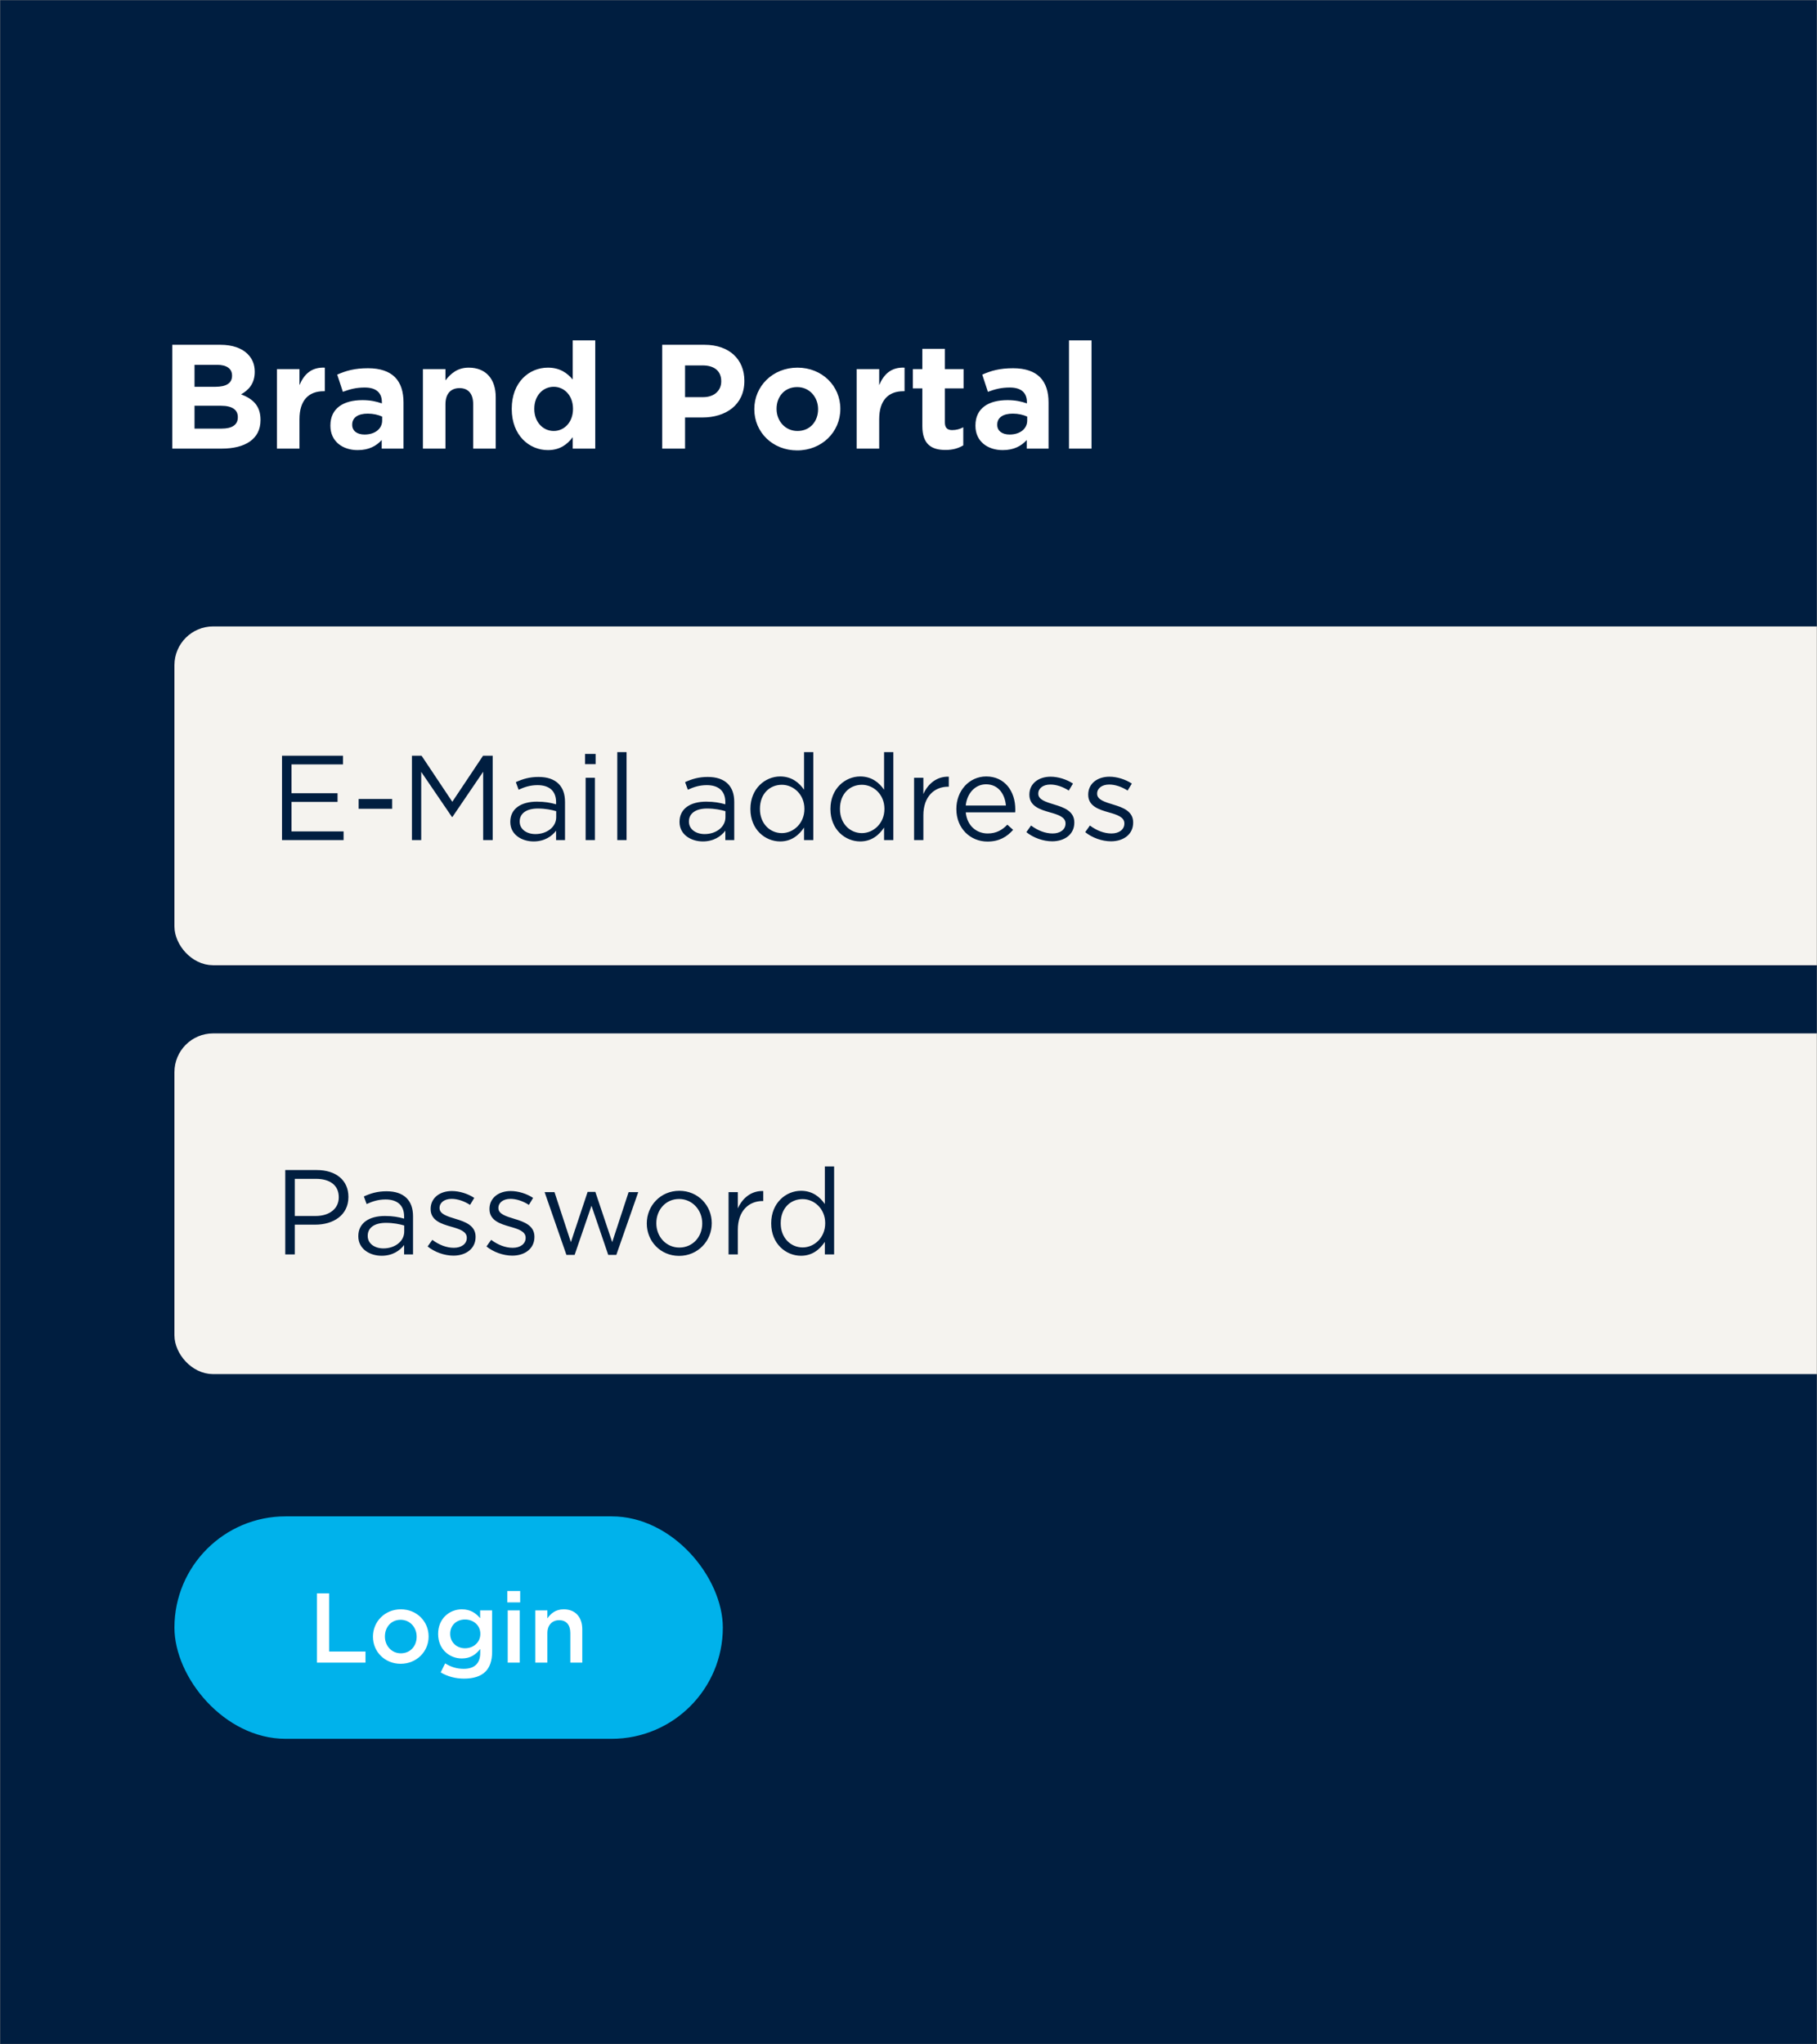
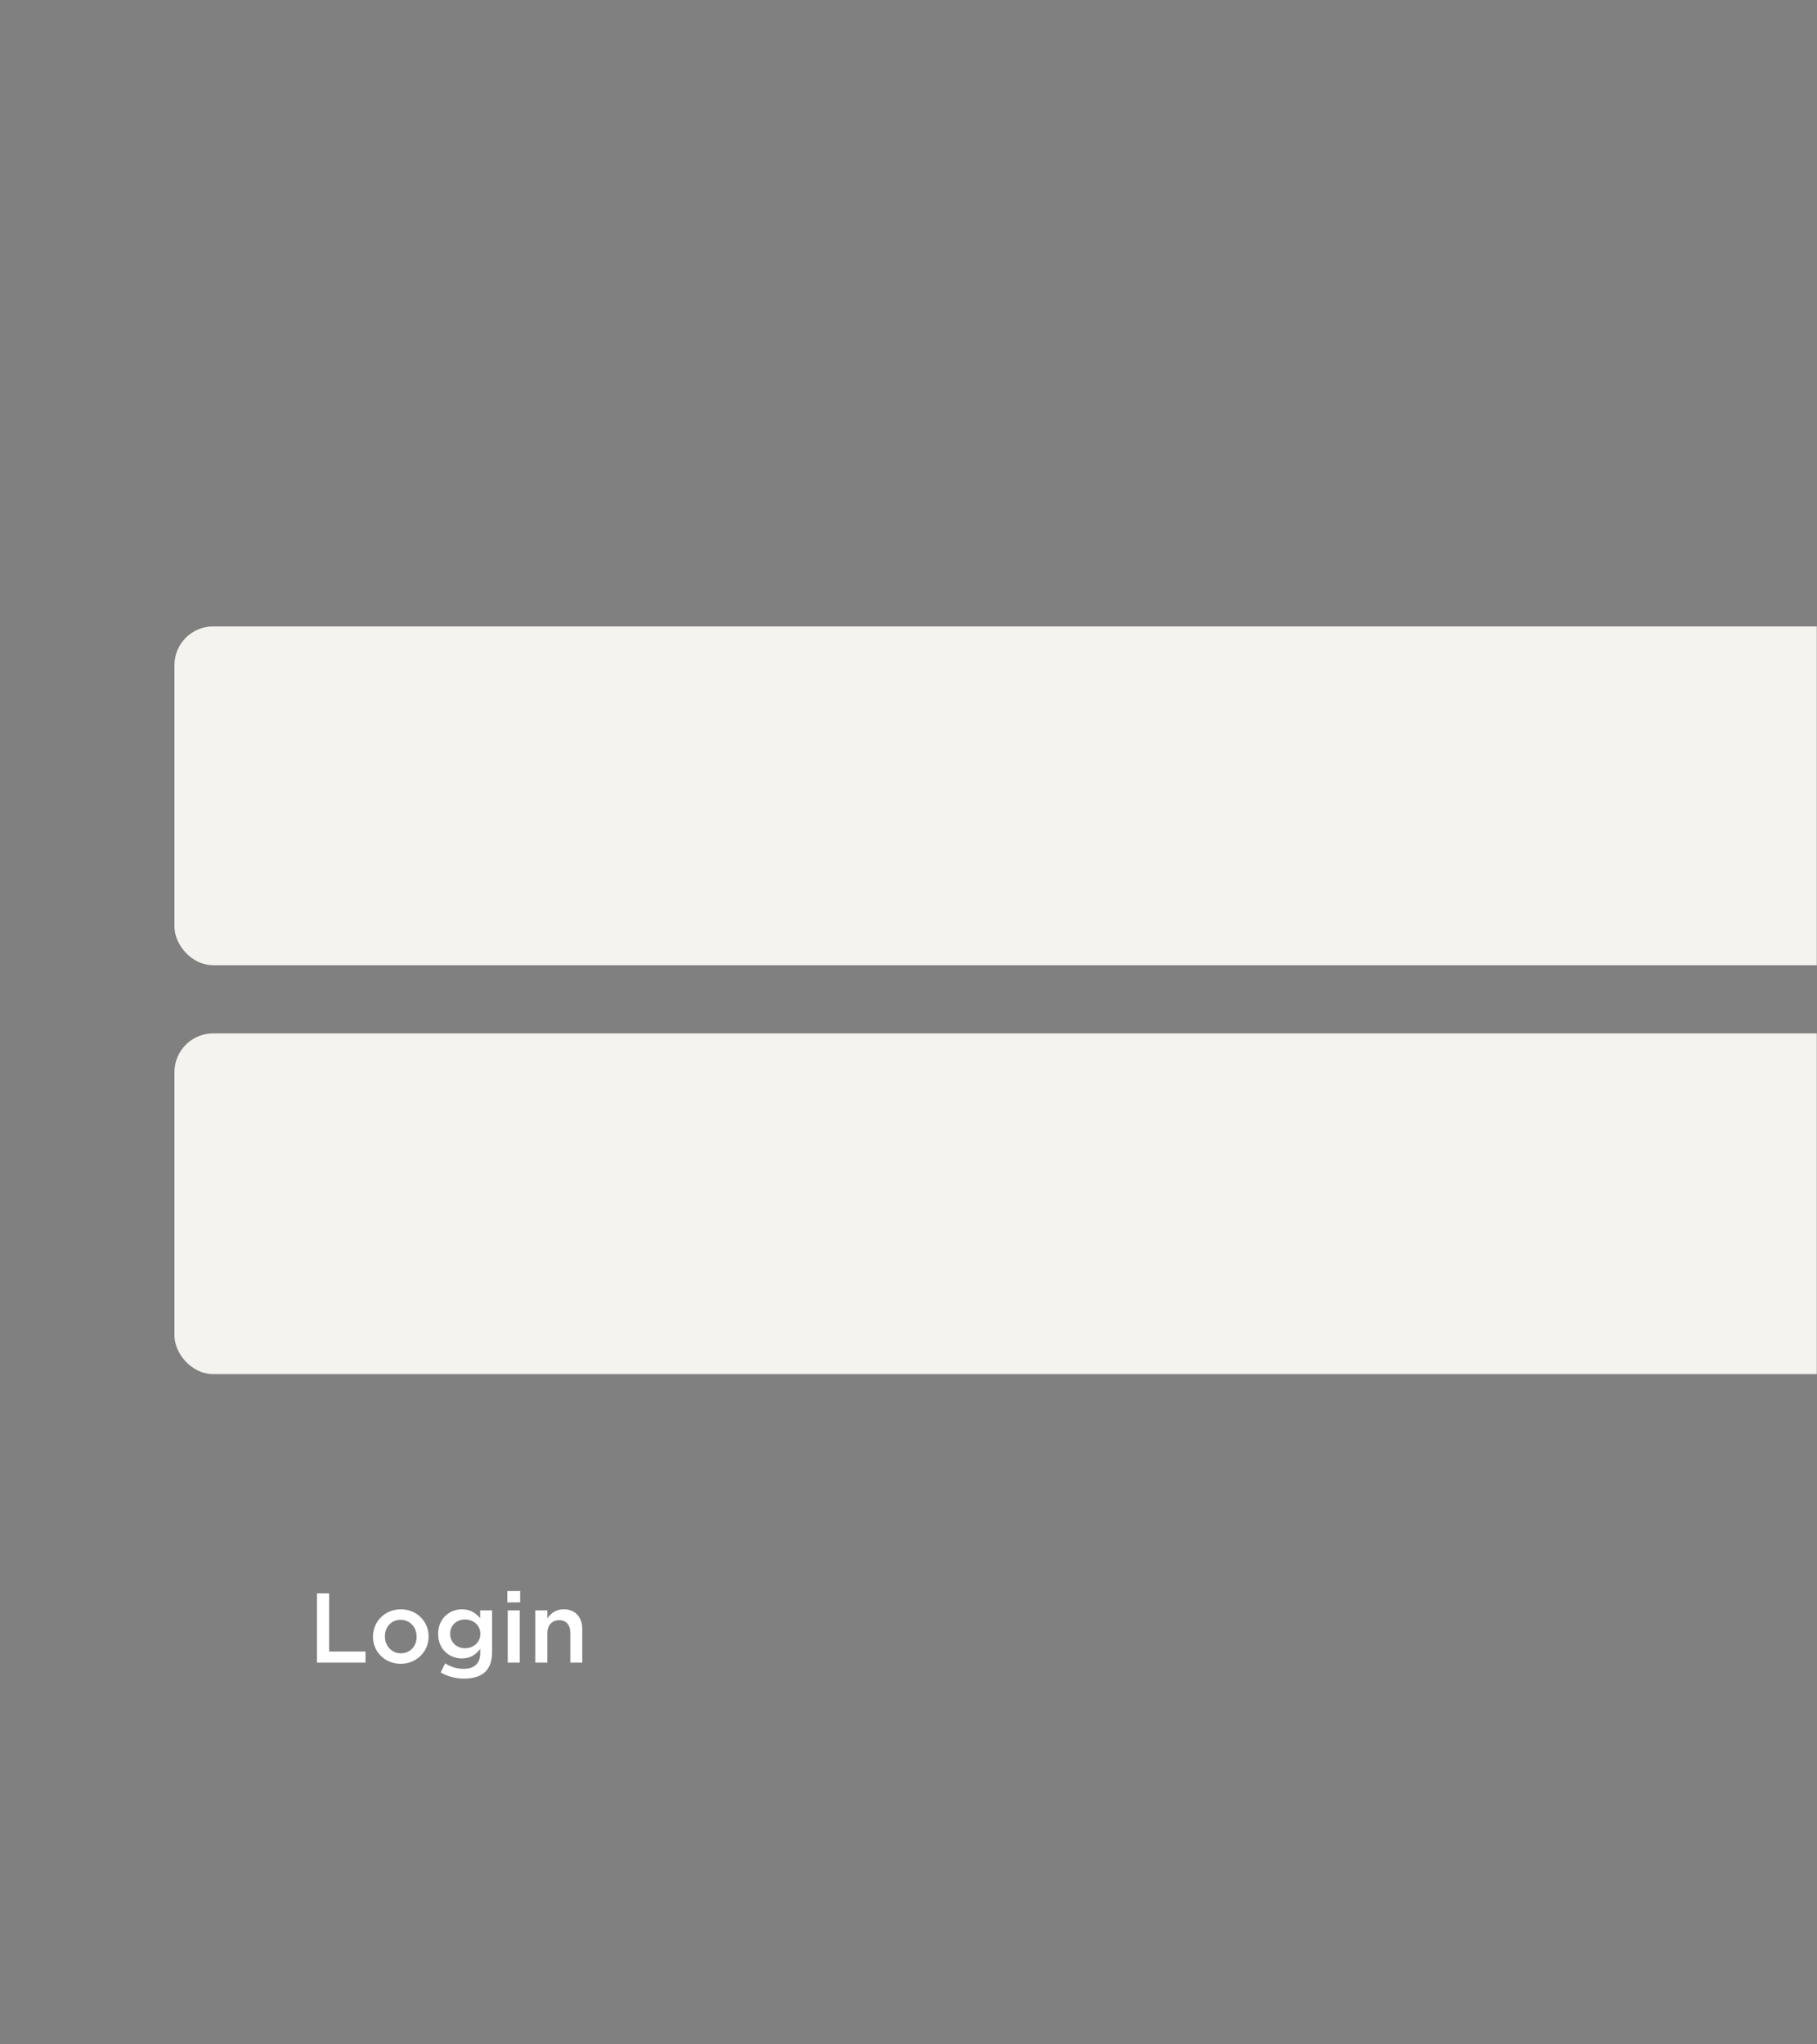
<svg xmlns="http://www.w3.org/2000/svg" width="960" height="1080" viewBox="0 0 960 1080" fill="none">
  <rect x="0" y="0" width="960" height="1080" fill="#808080" stroke="none" />
  <mask id="mask0_2883_132" style="mask-type:alpha" maskUnits="userSpaceOnUse" x="0" y="0" width="960" height="1080">
    <rect width="960" height="1080" fill="#001E40" />
  </mask>
  <g mask="url(#mask0_2883_132)">
-     <rect width="960" height="1080" fill="#001E40" />
-     <rect x="92.162" y="801.06" width="289.74" height="117.528" rx="58.764" fill="#00B2EB" />
    <path d="M167.462 878.324V841.759H173.887V872.473H193.109V878.324H167.462ZM211.672 878.951C203.262 878.951 197.047 872.526 197.047 864.69V864.586C197.047 856.699 203.315 850.169 211.777 850.169C220.239 850.169 226.455 856.594 226.455 864.482V864.586C226.455 872.421 220.187 878.951 211.672 878.951ZM211.777 873.414C216.896 873.414 220.134 869.444 220.134 864.69V864.586C220.134 859.728 216.635 855.706 211.672 855.706C206.605 855.706 203.367 859.676 203.367 864.482V864.586C203.367 869.392 206.867 873.414 211.777 873.414ZM245.167 886.786C240.622 886.786 236.391 885.637 232.839 883.495L235.19 878.742C238.167 880.57 241.249 881.615 245.01 881.615C250.651 881.615 253.733 878.742 253.733 873.205V871.115C251.435 874.04 248.562 876.13 244.017 876.13C237.488 876.13 231.481 871.324 231.481 863.228V863.123C231.481 854.975 237.593 850.169 244.017 850.169C248.666 850.169 251.539 852.311 253.681 854.87V850.744H260.001V872.682C260.001 877.331 258.8 880.779 256.502 883.077C253.994 885.584 250.129 886.786 245.167 886.786ZM245.689 870.75C250.077 870.75 253.785 867.668 253.785 863.176V863.071C253.785 858.579 250.077 855.549 245.689 855.549C241.301 855.549 237.854 858.527 237.854 863.071V863.176C237.854 867.668 241.353 870.75 245.689 870.75ZM268.04 846.513V840.506H274.831V846.513H268.04ZM268.249 878.324V850.744H274.622V878.324H268.249ZM282.829 878.324V850.744H289.202V854.975C290.978 852.415 293.538 850.169 297.821 850.169C304.037 850.169 307.641 854.348 307.641 860.721V878.324H301.321V862.653C301.321 858.37 299.179 855.915 295.418 855.915C291.762 855.915 289.202 858.475 289.202 862.758V878.324H282.829Z" fill="white" />
    <rect x="96.939" y="335.698" width="1060.45" height="169.446" rx="15.696" fill="#F5F3EF" stroke="#F5F3EF" stroke-width="9.554" />
-     <path d="M148.996 443.812V399.24H181.215V403.825H154.026V419.043H178.349V423.627H154.026V439.227H181.533V443.812H148.996ZM189.487 427.256V422.099H207.188V427.256H189.487ZM217.644 443.812V399.24H222.738L238.974 423.563L255.211 399.24H260.305V443.812H255.275V407.709L239.038 431.586H238.783L222.547 407.772V443.812H217.644ZM281.901 444.512C275.788 444.512 269.612 441.01 269.612 434.26V434.133C269.612 427.193 275.342 423.5 283.684 423.5C287.886 423.5 290.879 424.073 293.808 424.9V423.754C293.808 417.833 290.178 414.776 284.002 414.776C280.118 414.776 277.062 415.795 274.005 417.196L272.541 413.185C276.17 411.529 279.736 410.447 284.511 410.447C289.16 410.447 292.725 411.656 295.145 414.076C297.373 416.305 298.52 419.488 298.52 423.691V443.812H293.808V438.845C291.516 441.838 287.695 444.512 281.901 444.512ZM282.856 440.628C288.905 440.628 293.871 436.935 293.871 431.714V428.53C291.452 427.829 288.204 427.129 284.193 427.129C278.017 427.129 274.578 429.803 274.578 433.942V434.069C274.578 438.208 278.399 440.628 282.856 440.628ZM309.096 403.697V398.285H314.699V403.697H309.096ZM309.414 443.812V410.892H314.317V443.812H309.414ZM326.141 443.812V397.33H331.044V443.812H326.141ZM371.317 444.512C365.205 444.512 359.028 441.01 359.028 434.26V434.133C359.028 427.193 364.759 423.5 373.1 423.5C377.303 423.5 380.295 424.073 383.224 424.9V423.754C383.224 417.833 379.595 414.776 373.419 414.776C369.534 414.776 366.478 415.795 363.422 417.196L361.957 413.185C365.587 411.529 369.152 410.447 373.928 410.447C378.576 410.447 382.142 411.656 384.561 414.076C386.79 416.305 387.936 419.488 387.936 423.691V443.812H383.224V438.845C380.932 441.838 377.112 444.512 371.317 444.512ZM372.272 440.628C378.321 440.628 383.288 436.935 383.288 431.714V428.53C380.868 427.829 377.621 427.129 373.61 427.129C367.433 427.129 363.995 429.803 363.995 433.942V434.069C363.995 438.208 367.815 440.628 372.272 440.628ZM412.202 444.512C404.307 444.512 396.475 438.272 396.475 427.447V427.32C396.475 416.559 404.307 410.192 412.202 410.192C418.315 410.192 422.263 413.503 424.81 417.196V397.33H429.712V443.812H424.81V437.189C422.135 441.137 418.251 444.512 412.202 444.512ZM413.094 440.118C419.206 440.118 425.001 434.961 425.001 427.384V427.256C425.001 419.679 419.206 414.585 413.094 414.585C406.726 414.585 401.505 419.297 401.505 427.256V427.384C401.505 435.152 406.854 440.118 413.094 440.118ZM454.485 444.512C446.59 444.512 438.758 438.272 438.758 427.447V427.32C438.758 416.559 446.59 410.192 454.485 410.192C460.598 410.192 464.546 413.503 467.093 417.196V397.33H471.996V443.812H467.093V437.189C464.418 441.137 460.534 444.512 454.485 444.512ZM455.377 440.118C461.489 440.118 467.284 434.961 467.284 427.384V427.256C467.284 419.679 461.489 414.585 455.377 414.585C449.009 414.585 443.788 419.297 443.788 427.256V427.384C443.788 435.152 449.137 440.118 455.377 440.118ZM482.951 443.812V410.892H487.854V419.488C490.274 414.012 495.049 410.065 501.289 410.319V415.604H500.907C493.712 415.604 487.854 420.762 487.854 430.695V443.812H482.951ZM521.717 444.576C512.675 444.576 505.289 437.635 505.289 427.447V427.32C505.289 417.833 511.975 410.192 521.08 410.192C530.822 410.192 536.425 417.96 536.425 427.575C536.425 428.212 536.425 428.594 536.362 429.167H510.255C510.956 436.298 515.986 440.309 521.844 440.309C526.365 440.309 529.548 438.463 532.223 435.661L535.279 438.399C531.968 442.092 527.957 444.576 521.717 444.576ZM510.255 425.537H531.459C530.949 419.552 527.511 414.331 520.953 414.331C515.222 414.331 510.892 419.106 510.255 425.537ZM555.896 444.448C551.185 444.448 545.963 442.602 542.27 439.609L544.753 436.107C548.319 438.781 552.267 440.309 556.151 440.309C560.099 440.309 562.964 438.272 562.964 435.088V434.961C562.964 431.65 559.08 430.376 554.75 429.167C549.593 427.702 543.862 425.919 543.862 419.87V419.743C543.862 414.076 548.574 410.319 555.069 410.319C559.08 410.319 563.537 411.72 566.912 413.949L564.683 417.642C561.627 415.668 558.125 414.458 554.941 414.458C551.057 414.458 548.574 416.496 548.574 419.234V419.361C548.574 422.481 552.649 423.691 557.042 425.028C562.136 426.556 567.612 428.53 567.612 434.452V434.579C567.612 440.819 562.455 444.448 555.896 444.448ZM586.987 444.448C582.275 444.448 577.054 442.602 573.361 439.609L575.844 436.107C579.41 438.781 583.358 440.309 587.242 440.309C591.189 440.309 594.055 438.272 594.055 435.088V434.961C594.055 431.65 590.171 430.376 585.841 429.167C580.683 427.702 574.953 425.919 574.953 419.87V419.743C574.953 414.076 579.664 410.319 586.159 410.319C590.171 410.319 594.628 411.72 598.002 413.949L595.774 417.642C592.718 415.668 589.215 414.458 586.032 414.458C582.148 414.458 579.664 416.496 579.664 419.234V419.361C579.664 422.481 583.74 423.691 588.133 425.028C593.227 426.556 598.703 428.53 598.703 434.452V434.579C598.703 440.819 593.545 444.448 586.987 444.448Z" fill="#001E40" />
    <rect x="96.939" y="550.698" width="1060.45" height="170.446" rx="15.696" fill="#F5F3EF" stroke="#F5F3EF" stroke-width="9.554" />
-     <path d="M150.716 662.692V618.121H167.398C177.459 618.121 184.081 623.47 184.081 632.256V632.384C184.081 641.998 176.058 646.965 166.571 646.965H155.746V662.692H150.716ZM155.746 642.381H166.762C174.148 642.381 178.987 638.433 178.987 632.575V632.447C178.987 626.08 174.212 622.769 167.016 622.769H155.746V642.381ZM201.604 663.393C195.491 663.393 189.315 659.891 189.315 653.141V653.014C189.315 646.074 195.046 642.381 203.387 642.381C207.589 642.381 210.582 642.954 213.511 643.781V642.635C213.511 636.714 209.882 633.657 203.705 633.657C199.821 633.657 196.765 634.676 193.709 636.077L192.244 632.065C195.873 630.41 199.439 629.327 204.215 629.327C208.863 629.327 212.429 630.537 214.848 632.957C217.077 635.185 218.223 638.369 218.223 642.572V662.692H213.511V657.726C211.219 660.719 207.398 663.393 201.604 663.393ZM202.559 659.509C208.608 659.509 213.575 655.816 213.575 650.594V647.411C211.155 646.71 207.908 646.01 203.896 646.01C197.72 646.01 194.282 648.684 194.282 652.823V652.95C194.282 657.089 198.102 659.509 202.559 659.509ZM239.56 663.329C234.848 663.329 229.627 661.483 225.934 658.49L228.417 654.988C231.983 657.662 235.931 659.19 239.815 659.19C243.762 659.19 246.628 657.153 246.628 653.969V653.842C246.628 650.531 242.744 649.257 238.414 648.047C233.256 646.583 227.526 644.8 227.526 638.751V638.624C227.526 632.957 232.238 629.2 238.732 629.2C242.744 629.2 247.201 630.601 250.575 632.83L248.347 636.523C245.291 634.549 241.789 633.339 238.605 633.339C234.721 633.339 232.238 635.376 232.238 638.114V638.242C232.238 641.362 236.313 642.572 240.706 643.909C245.8 645.437 251.276 647.411 251.276 653.332V653.46C251.276 659.7 246.118 663.329 239.56 663.329ZM270.651 663.329C265.939 663.329 260.717 661.483 257.024 658.49L259.508 654.988C263.073 657.662 267.021 659.19 270.905 659.19C274.853 659.19 277.718 657.153 277.718 653.969V653.842C277.718 650.531 273.834 649.257 269.504 648.047C264.347 646.583 258.616 644.8 258.616 638.751V638.624C258.616 632.957 263.328 629.2 269.823 629.2C273.834 629.2 278.291 630.601 281.666 632.83L279.437 636.523C276.381 634.549 272.879 633.339 269.695 633.339C265.811 633.339 263.328 635.376 263.328 638.114V638.242C263.328 641.362 267.403 642.572 271.797 643.909C276.891 645.437 282.366 647.411 282.366 653.332V653.46C282.366 659.7 277.209 663.329 270.651 663.329ZM299.265 662.947L287.74 629.773H292.962L301.621 656.198L310.472 629.646H314.547L323.461 656.198L332.121 629.773H337.215L325.626 662.947H321.36L312.509 636.968L303.595 662.947H299.265ZM358.796 663.456C348.927 663.456 341.732 655.688 341.732 646.392V646.265C341.732 636.968 348.99 629.073 358.923 629.073C368.793 629.073 376.052 636.841 376.052 646.137V646.265C376.052 655.561 368.729 663.456 358.796 663.456ZM358.923 659.063C366.055 659.063 371.021 653.332 371.021 646.392V646.265C371.021 639.197 365.736 633.403 358.796 633.403C351.665 633.403 346.762 639.197 346.762 646.137V646.265C346.762 653.332 351.983 659.063 358.923 659.063ZM384.933 662.692V629.773H389.836V638.369C392.255 632.893 397.031 628.945 403.271 629.2V634.485H402.889C395.694 634.485 389.836 639.643 389.836 649.576V662.692H384.933ZM423.187 663.393C415.292 663.393 407.46 657.153 407.46 646.328V646.201C407.46 635.44 415.292 629.073 423.187 629.073C429.3 629.073 433.248 632.384 435.795 636.077V616.211H440.698V662.692H435.795V656.07C433.12 660.018 429.236 663.393 423.187 663.393ZM424.079 658.999C430.191 658.999 435.986 653.842 435.986 646.265V646.137C435.986 638.56 430.191 633.466 424.079 633.466C417.711 633.466 412.49 638.178 412.49 646.137V646.265C412.49 654.033 417.839 658.999 424.079 658.999Z" fill="#001E40" />
-     <path d="M91.023 237V182.153H116.487C122.755 182.153 127.692 183.877 130.826 187.011C133.333 189.519 134.587 192.574 134.587 196.335V196.492C134.587 202.682 131.296 206.129 127.378 208.323C133.725 210.752 137.642 214.435 137.642 221.8V221.956C137.642 231.985 129.494 237 117.114 237H91.023ZM122.599 198.529V198.372C122.599 194.768 119.778 192.731 114.685 192.731H102.776V204.327H113.902C119.23 204.327 122.599 202.603 122.599 198.529ZM125.654 220.311C125.654 216.628 122.912 214.356 116.722 214.356H102.776V226.422H117.114C122.442 226.422 125.654 224.542 125.654 220.468V220.311ZM146.314 237V195.003H158.224V203.465C160.653 197.667 164.57 193.906 171.622 194.22V206.678H170.995C163.082 206.678 158.224 211.457 158.224 221.486V237H146.314ZM188.983 237.784C181.07 237.784 174.566 233.239 174.566 224.934V224.777C174.566 215.61 181.54 211.379 191.49 211.379C195.721 211.379 198.777 212.084 201.755 213.103V212.397C201.755 207.461 198.699 204.719 192.744 204.719C188.2 204.719 184.987 205.581 181.148 206.991L178.171 197.902C182.793 195.865 187.338 194.533 194.468 194.533C200.971 194.533 205.672 196.257 208.65 199.234C211.784 202.368 213.194 206.991 213.194 212.632V237H201.676V232.456C198.777 235.668 194.781 237.784 188.983 237.784ZM192.587 229.557C198.15 229.557 201.911 226.501 201.911 222.191V220.076C199.874 219.136 197.21 218.509 194.311 218.509C189.218 218.509 186.084 220.546 186.084 224.307V224.464C186.084 227.676 188.748 229.557 192.587 229.557ZM223.442 237V195.003H235.352V200.958C238.094 197.432 241.62 194.22 247.653 194.22C256.663 194.22 261.913 200.174 261.913 209.812V237H250.004V213.573C250.004 207.931 247.34 205.032 242.795 205.032C238.251 205.032 235.352 207.931 235.352 213.573V237H223.442ZM289.497 237.784C279.703 237.784 270.379 230.105 270.379 216.08V215.923C270.379 201.898 279.546 194.22 289.497 194.22C295.843 194.22 299.761 197.119 302.582 200.488V179.803H314.491V237H302.582V230.967C299.682 234.884 295.687 237.784 289.497 237.784ZM292.552 227.676C298.115 227.676 302.738 223.053 302.738 216.08V215.923C302.738 208.95 298.115 204.327 292.552 204.327C286.989 204.327 282.288 208.872 282.288 215.923V216.08C282.288 223.053 286.989 227.676 292.552 227.676ZM349.876 237V182.153H372.284C385.369 182.153 393.283 189.91 393.283 201.115V201.271C393.283 213.964 383.41 220.546 371.109 220.546H361.942V237H349.876ZM361.942 209.812H371.501C377.534 209.812 381.06 206.208 381.06 201.506V201.35C381.06 195.943 377.299 193.044 371.266 193.044H361.942V209.812ZM421.183 237.94C408.176 237.94 398.539 228.303 398.539 216.237V216.08C398.539 204.014 408.255 194.22 421.339 194.22C434.346 194.22 443.983 203.857 443.983 215.923V216.08C443.983 228.146 434.268 237.94 421.183 237.94ZM421.339 227.676C428.156 227.676 432.23 222.426 432.23 216.237V216.08C432.23 209.89 427.764 204.484 421.183 204.484C414.366 204.484 410.292 209.733 410.292 215.923V216.08C410.292 222.27 414.758 227.676 421.339 227.676ZM452.607 237V195.003H464.516V203.465C466.945 197.667 470.863 193.906 477.915 194.22V206.678H477.288C469.374 206.678 464.516 211.457 464.516 221.486V237H452.607ZM499.537 237.705C492.251 237.705 487.314 234.806 487.314 225.09V205.189H482.3V195.003H487.314V184.269H499.224V195.003H509.096V205.189H499.224V223.132C499.224 225.874 500.399 227.206 503.063 227.206C505.257 227.206 507.216 226.658 508.94 225.717V235.276C506.432 236.765 503.533 237.705 499.537 237.705ZM529.784 237.784C521.871 237.784 515.368 233.239 515.368 224.934V224.777C515.368 215.61 522.341 211.379 532.292 211.379C536.523 211.379 539.578 212.084 542.556 213.103V212.397C542.556 207.461 539.5 204.719 533.545 204.719C529.001 204.719 525.788 205.581 521.949 206.991L518.972 197.902C523.595 195.865 528.139 194.533 535.269 194.533C541.772 194.533 546.473 196.257 549.451 199.234C552.585 202.368 553.995 206.991 553.995 212.632V237H542.477V232.456C539.578 235.668 535.582 237.784 529.784 237.784ZM533.389 229.557C538.952 229.557 542.713 226.501 542.713 222.191V220.076C540.675 219.136 538.011 218.509 535.112 218.509C530.019 218.509 526.885 220.546 526.885 224.307V224.464C526.885 227.676 529.549 229.557 533.389 229.557ZM564.792 237V179.803H576.701V237H564.792Z" fill="white" />
  </g>
</svg>